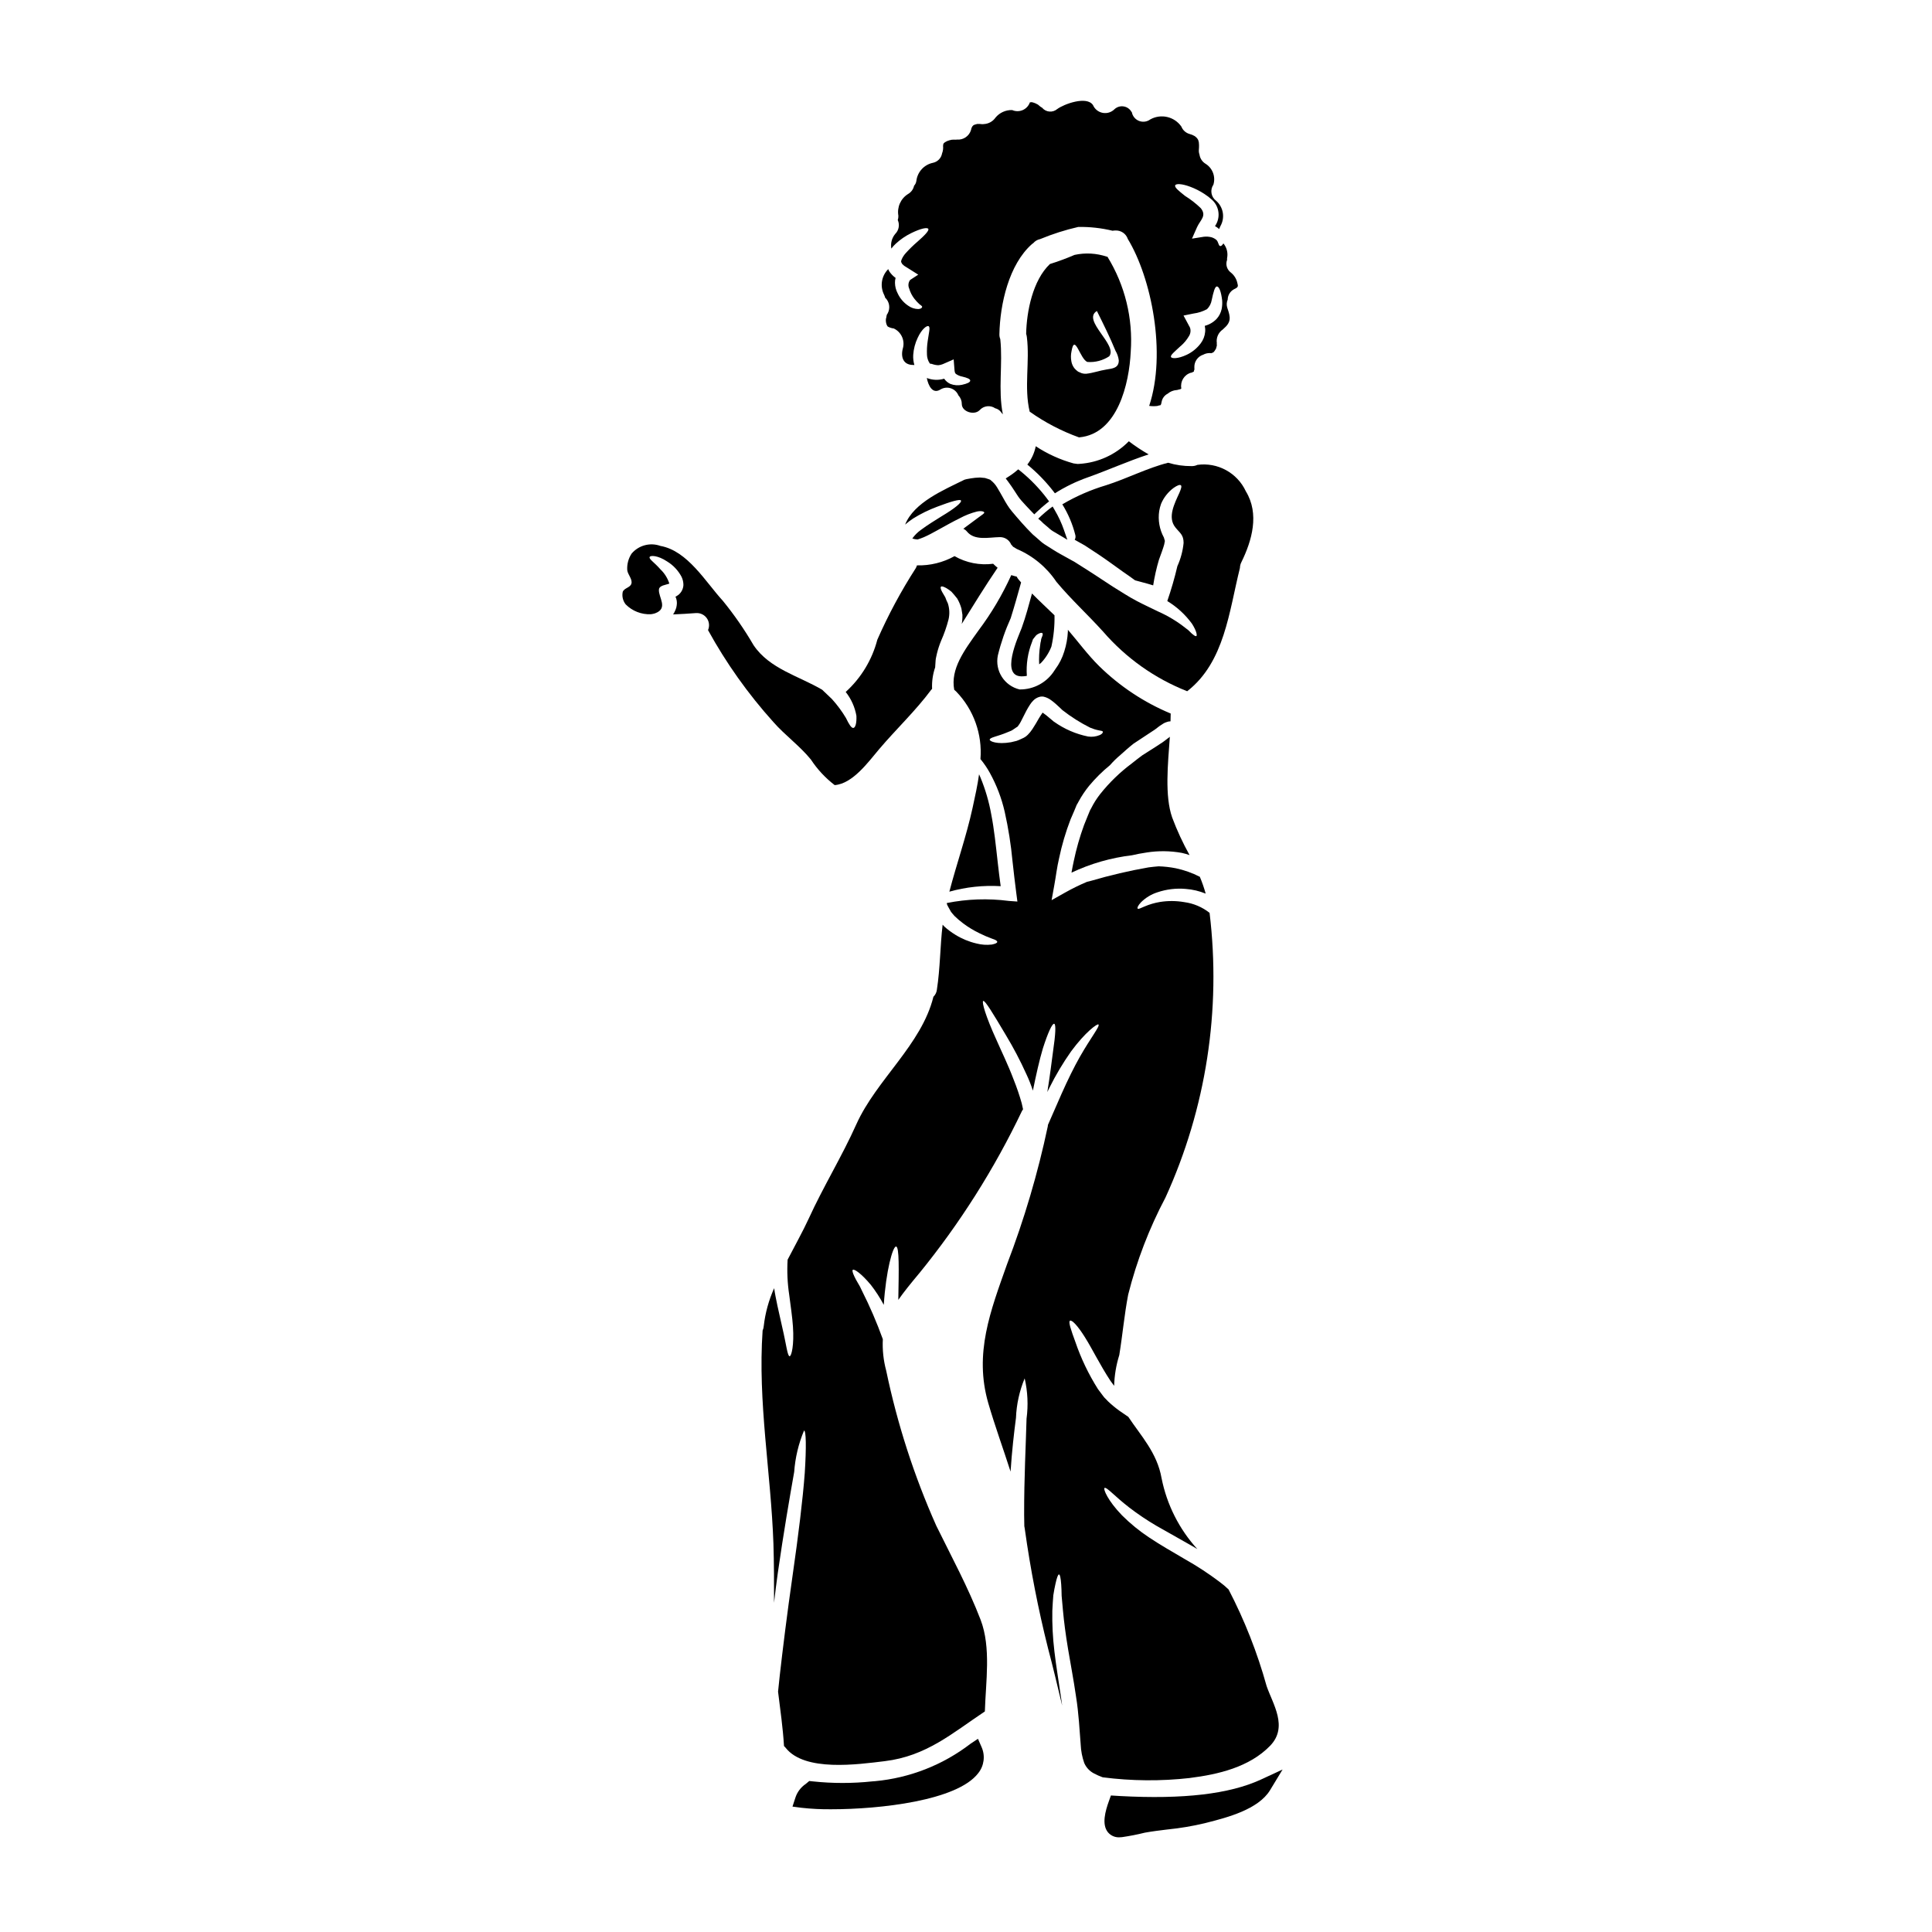
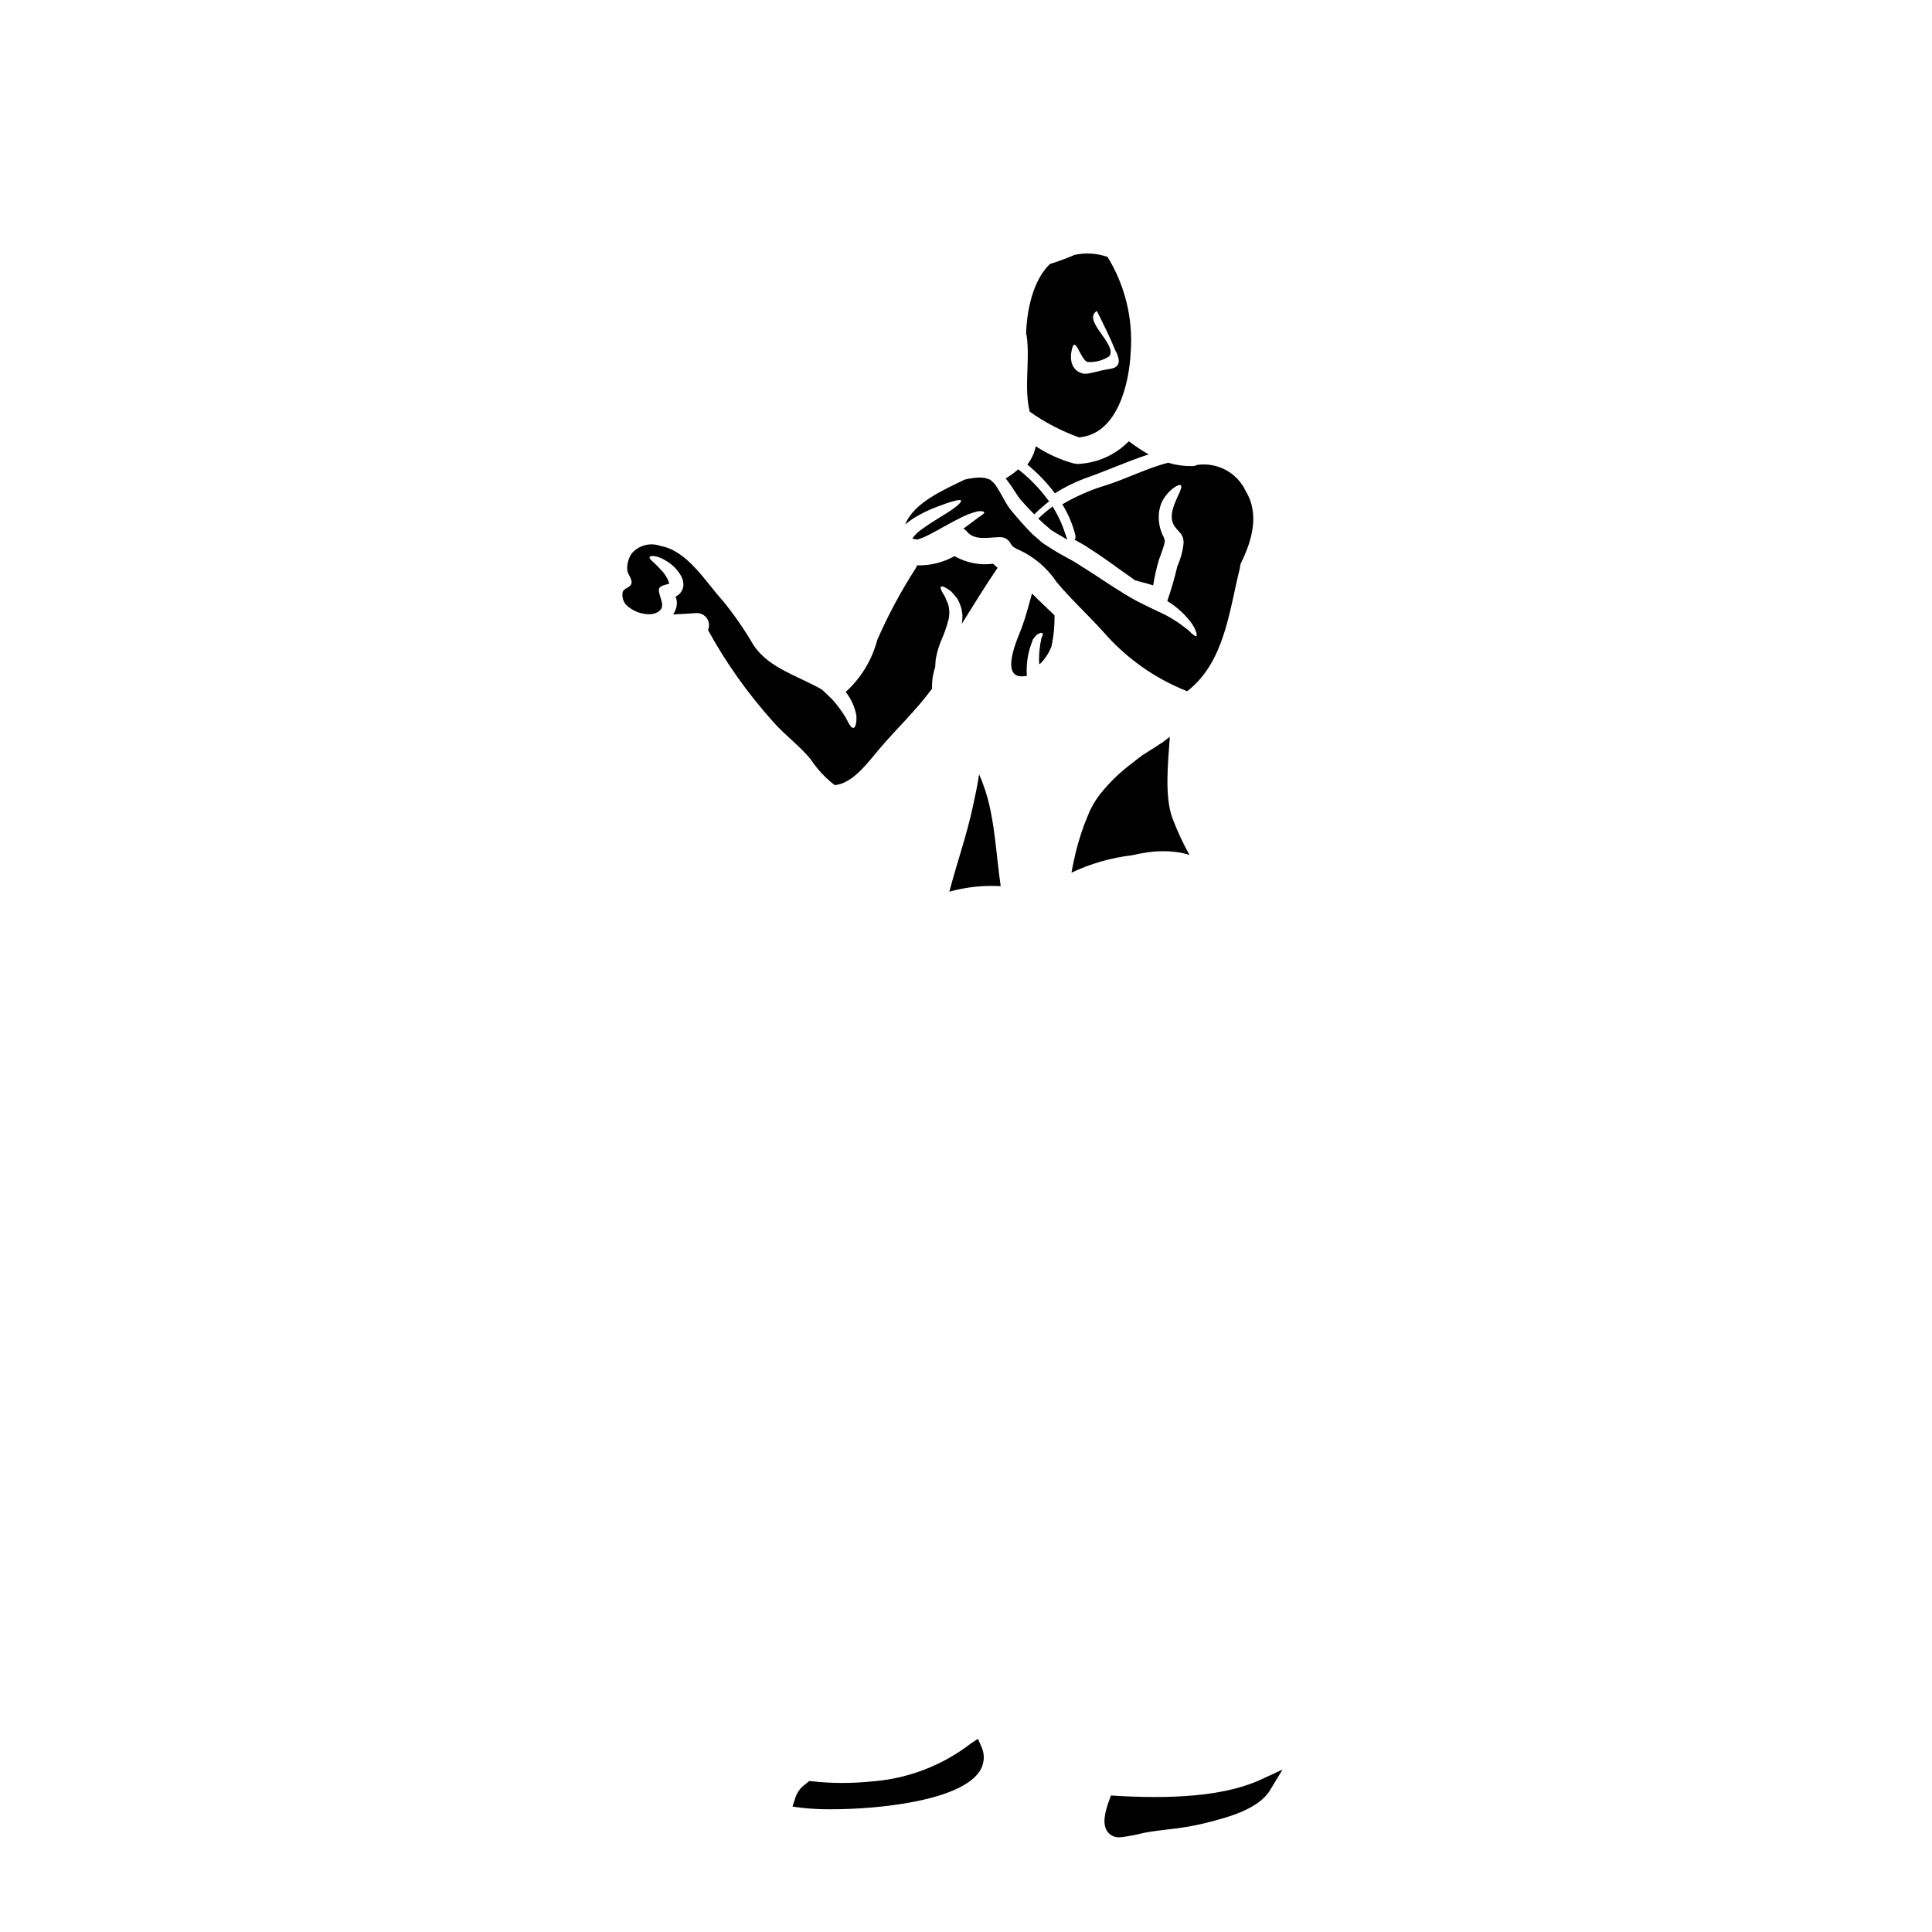
<svg xmlns="http://www.w3.org/2000/svg" fill="#000000" width="800px" height="800px" version="1.1" viewBox="144 144 512 512">
  <g>
    <path d="m413.84 268.38-0.625 0.531c-0.57 0.473-1.172 0.91-1.797 1.305l-0.895 0.574 0.641 0.848c0.641 0.852 1.238 1.746 1.773 2.574 0.219 0.367 0.434 0.676 0.629 0.965l0.277 0.418c0.172 0.27 0.59 0.789 0.883 1.121l1.199 1.32c0.492 0.535 0.988 1.07 1.492 1.574l0.676 0.695 0.703-0.664c0.789-0.754 1.602-1.488 2.473-2.176l0.75-0.594-0.574-0.766 0.004-0.004c-2.027-2.676-4.367-5.102-6.973-7.219z" />
    <path d="m448.41 264.42c-1.828-1.039-3.586-2.203-5.258-3.481-3.481 3.551-8.148 5.684-13.109 5.992-0.328 0.047-0.664 0.031-0.984-0.047-0.184-0.012-0.363-0.035-0.543-0.07-3.562-0.984-6.945-2.523-10.031-4.555-0.352 1.773-1.117 3.438-2.231 4.859 2.734 2.234 5.188 4.793 7.305 7.613 2.719-1.723 5.625-3.137 8.66-4.207 5.305-1.879 10.711-4.32 16.191-6.106z" />
    <path d="m437.32 212.02c-2.758-0.926-5.711-1.09-8.555-0.469-2.133 0.918-4.312 1.727-6.527 2.418-4.535 4.301-6.18 12.543-6.297 18.5l-0.004-0.004c0.09 0.27 0.152 0.543 0.188 0.824 0.824 6.602-0.789 13.344 0.75 19.801 4.043 2.863 8.453 5.164 13.113 6.836 0.008-0.012 0.023-0.02 0.043-0.023 10.176-0.941 13.227-14.285 13.625-22.691v0.004c0.629-8.84-1.531-17.648-6.18-25.191zm3.168 27.484c0.023 2.043-1.688 2.16-3.262 2.418-1.836 0.285-3.543 0.941-5.402 1.129h-0.004c-0.387 0.02-0.777-0.027-1.148-0.141-0.332-0.141-0.66-0.285-0.965-0.422-0.344-0.246-0.66-0.531-0.941-0.848-0.438-0.547-0.727-1.191-0.844-1.883-0.168-0.891-0.152-1.812 0.047-2.699 0.848-4.91 2.277 2.254 4.231 2.867 2.031 0.148 4.055-0.379 5.754-1.504 2.363-3.008-7.352-9.562-3.266-12.004 1.691 3.41 3.523 7.086 4.91 10.5h-0.004c0.477 0.789 0.781 1.672 0.895 2.586z" />
    <path d="m422.04 278.91c-0.73 0.559-1.438 1.18-2.113 1.797l-0.789 0.742 0.828 0.719v0.008c0.172 0.148 0.332 0.309 0.48 0.477l1.457 1.234v0.004c0.473 0.449 1 0.832 1.574 1.141 0.215 0.137 0.441 0.27 0.668 0.395l2.711 1.613-0.887-2.555h0.004c-0.645-1.844-1.469-3.617-2.457-5.297l-0.562-0.961z" />
    <path d="m419.86 313.84c-0.055 0.16-0.094 0.328-0.117 0.496-0.043 0.215-0.074 0.438-0.09 0.656-0.262 1.672-0.348 3.363-0.262 5.051 0.188-0.141 0.352-0.234 0.516-0.395 1.18-1.242 2.106-2.703 2.727-4.297 0.602-2.723 0.875-5.504 0.82-8.289-1.996-1.93-4.016-3.805-5.965-5.781-0.848 3.055-1.645 6.133-2.727 9.117-0.75 2.019-6.152 13.414 0.496 12.824v-0.004c0.293-0.008 0.582-0.047 0.867-0.113v-0.023c-0.215-3.043 0.25-6.09 1.363-8.93 0.137-0.262 0.137-0.492 0.254-0.727 0.188-0.234 0.355-0.473 0.52-0.656h0.004c0.223-0.336 0.527-0.609 0.891-0.789 0.543-0.285 0.918-0.355 1.082-0.188 0.164 0.164 0.117 0.539-0.141 1.082-0.145 0.301-0.227 0.629-0.238 0.965z" />
    <path d="m452.61 340.34c-0.473 0.355-0.609 0.449-1.152 0.789l-0.961 0.633c-1.32 0.824-2.586 1.645-3.805 2.422-0.988 0.727-1.906 1.457-2.793 2.16-3.129 2.336-5.941 5.066-8.367 8.125-0.91 1.164-1.703 2.414-2.359 3.738l-0.281 0.492-0.047 0.141c-0.012 0-0.023 0.012-0.023 0.023l-0.117 0.285-0.473 1.148c-0.305 0.789-0.633 1.527-0.938 2.328v-0.004c-1.152 3.148-2.074 6.375-2.754 9.656-0.23 0.984-0.395 1.996-0.586 2.984 5.062-2.391 10.48-3.945 16.043-4.606 1.246-0.285 2.516-0.539 3.852-0.727v-0.004c3.094-0.488 6.246-0.453 9.324 0.098 0.703 0.156 1.395 0.352 2.07 0.586-1.785-3.203-3.328-6.535-4.613-9.973-1.996-5.734-1.129-14.117-0.609-21.375-0.355 0.258-0.797 0.609-1.41 1.078z" />
    <path d="m348.92 335.31c3.102 3.543 7.023 6.34 9.98 9.98v0.004c1.707 2.59 3.836 4.875 6.297 6.766 4.812-0.352 8.996-6.246 11.84-9.586 4.488-5.285 9.586-10.078 13.719-15.641 0.094-0.117 0.188-0.188 0.262-0.285h-0.004c-0.09-1.945 0.188-3.887 0.824-5.731v-0.164c0.043-0.562 0.066-1.125 0.113-1.691s0.234-1.18 0.355-1.805v-0.004c0.285-1.145 0.652-2.269 1.102-3.359 0.812-1.828 1.473-3.723 1.969-5.66 0.324-1.41 0.258-2.879-0.191-4.25-0.262-0.52-0.488-1.051-0.68-1.602-0.262-0.492-0.586-0.941-0.789-1.34-0.422-0.75-0.539-1.266-0.355-1.457 0.184-0.188 0.703-0.047 1.48 0.395l0.004 0.004c0.453 0.27 0.887 0.578 1.293 0.918 0.445 0.492 0.984 1.105 1.527 1.812v-0.004c0.488 0.84 0.867 1.738 1.125 2.676 0.07 0.539 0.164 1.078 0.262 1.645 0.012 0.566-0.012 1.129-0.07 1.691-0.023 0.234-0.07 0.496-0.117 0.727 3.125-5.004 6.199-10.027 9.512-14.891-0.414-0.328-0.809-0.68-1.18-1.059-3.543 0.465-7.137-0.246-10.234-2.019-3.043 1.691-6.484 2.539-9.965 2.445-0.07 0.254-0.172 0.5-0.301 0.73-3.894 6.047-7.305 12.391-10.199 18.977-1.391 5.332-4.305 10.141-8.383 13.84 1.457 1.836 2.434 4.008 2.84 6.316 0.094 1.93-0.262 3.125-0.789 3.219-0.527 0.094-1.18-0.965-1.969-2.609h0.004c-1.082-1.809-2.34-3.508-3.758-5.07-0.871-0.848-1.738-1.664-2.562-2.441-6.223-3.664-13.977-5.547-18.18-11.809-2.398-4.121-5.117-8.047-8.129-11.746-4.559-4.961-9.324-13.273-16.559-14.562-2.723-0.98-5.769-0.168-7.637 2.043-0.855 1.297-1.258 2.844-1.148 4.394 0.117 1.148 1.48 2.441 1.078 3.617-0.352 1.031-1.855 1.078-2.277 2.113-0.25 1.172 0.039 2.394 0.785 3.332 1.754 1.766 4.164 2.711 6.648 2.609 0.375-0.039 0.746-0.117 1.105-0.234 3.664-1.316 0.871-4.25 1.055-6.316 0.094-1.129 1.906-1.219 2.754-1.574v-0.004c-0.449-1.418-1.25-2.703-2.324-3.734-1.691-1.926-3.008-2.676-2.914-3.242 0.094-0.566 2.184-0.539 4.672 1.129 1.613 0.988 2.926 2.391 3.809 4.062 0.324 0.676 0.492 1.414 0.492 2.16-0.047 1.02-0.527 1.969-1.316 2.609-0.25 0.184-0.512 0.352-0.785 0.492 0.332 0.703 0.445 1.488 0.328 2.258-0.043 0.426-0.156 0.848-0.328 1.242-0.102 0.258-0.219 0.512-0.352 0.75-0.094 0.141-0.188 0.309-0.285 0.449 2.019-0.07 4.043-0.211 6.062-0.355v0.004c1.129-0.086 2.219 0.43 2.871 1.352 0.656 0.922 0.777 2.121 0.324 3.156 4.809 8.746 10.609 16.91 17.289 24.328z" />
    <path d="m478.07 615.64c-8.297 3.801-20.469 5.231-37.25 4.328l-2.414-0.148-0.504 1.402c-1.008 2.793-1.969 6.269-0.297 8.34 0.746 0.898 1.867 1.395 3.031 1.344 0.238 0 0.473-0.016 0.707-0.043 2.031-0.293 4.047-0.688 6.039-1.184 2.027-0.367 4.066-0.613 6.106-0.863v0.004c3.285-0.332 6.547-0.879 9.758-1.645l0.871-0.223c5-1.277 13.359-3.426 16.453-8.527l3.324-5.481z" />
    <path d="m403.17 604.8-1.969 1.309c-7.332 5.633-16.109 9.074-25.316 9.922l-0.699 0.051c-5.258 0.562-10.559 0.562-15.816 0l-0.91-0.094-0.918 0.766c-1.336 0.898-2.324 2.227-2.793 3.766l-0.73 2.246 2.363 0.312h-0.004c2.633 0.293 5.281 0.426 7.93 0.395 12.816 0 33.348-2.266 38.918-9.547 1.582-1.965 1.926-4.648 0.895-6.949z" />
-     <path d="m459.34 615.18c7.477-0.941 15.742-2.848 21.254-8.531 4.859-5.027 0.703-11.062-0.941-15.855l0.004 0.004c-2.461-8.855-5.836-17.43-10.078-25.586-0.773-0.742-1.598-1.43-2.465-2.066-2.875-2.164-5.887-4.137-9.023-5.902-3.356-1.969-6.648-3.852-9.535-5.781-2.606-1.723-5.027-3.699-7.234-5.906-3.805-3.938-4.957-6.926-4.629-7.211 0.473-0.445 2.656 2.137 6.512 5.117h-0.004c2.332 1.789 4.773 3.43 7.305 4.914l9.582 5.422c0.426 0.234 0.824 0.496 1.223 0.727v0.004c-4.816-5.293-8.098-11.797-9.488-18.816-1.18-6.719-5.477-11.207-8.809-16.23-0.727-0.492-1.504-1.012-2.363-1.621-1.047-0.754-2.043-1.578-2.981-2.465l-0.656-0.684-0.164-0.16-0.094-0.094c-0.207-0.234-0.117-0.117-0.184-0.211l-0.309-0.395-1.266-1.691-0.008-0.004c-2.488-3.934-4.508-8.141-6.012-12.547-1.18-3.219-1.906-5.356-1.41-5.613 0.496-0.254 2.019 1.289 3.938 4.367 1.906 3.008 3.996 7.352 6.766 11.555l0.988 1.34v0.004c0.074-2.766 0.531-5.512 1.359-8.152 0.871-5.328 1.34-10.734 2.363-16.043 2.254-8.938 5.574-17.574 9.887-25.723 10.754-23.59 14.793-49.691 11.68-75.43-1.934-1.531-4.246-2.512-6.691-2.84-2.129-0.371-4.305-0.387-6.441-0.047-1.43 0.234-2.824 0.645-4.156 1.219-0.988 0.426-1.598 0.75-1.762 0.543-0.164-0.207 0.047-0.789 0.871-1.668h-0.004c1.227-1.219 2.723-2.129 4.371-2.656 2.414-0.816 4.973-1.121 7.512-0.891 1.809 0.137 3.586 0.555 5.266 1.242-0.422-1.52-0.938-3.008-1.551-4.461-2.016-1.031-4.152-1.789-6.367-2.258-1.5-0.297-3.027-0.469-4.559-0.516-0.871 0.07-1.738 0.164-2.656 0.281-5.117 0.895-10.184 2.078-15.172 3.543-0.395 0.094-0.75 0.184-1.125 0.281v-0.004c-1.973 0.832-3.894 1.773-5.758 2.82l-3.641 2.047 0.727-4.043c0.426-2.301 0.684-4.648 1.246-7.023 0.734-3.527 1.758-6.992 3.055-10.359 0.328-0.75 0.656-1.527 0.984-2.277l0.473-1.148 0.113-0.285 0.117-0.234 0.094-0.141 0.309-0.562v-0.004c0.805-1.492 1.75-2.91 2.82-4.227 1.656-1.988 3.5-3.816 5.508-5.449 0.867-0.992 1.809-1.914 2.82-2.758 1.082-0.965 2.188-1.969 3.41-2.938 1.316-0.871 2.676-1.781 4.086-2.699l1.035-0.68c0.094-0.07 0.633-0.395 0.789-0.539h-0.004c0.652-0.539 1.344-1.027 2.066-1.461 0.25-0.145 0.512-0.262 0.785-0.348 0.328-0.141 0.68-0.211 1.031-0.215h0.047c0.023-0.703 0.047-1.41 0.047-2.066h0.004c-7.051-2.941-13.477-7.199-18.934-12.543-3.031-2.984-5.543-6.434-8.316-9.656 0.008 0.156 0.008 0.316 0 0.473-0.09 1.773-0.406 3.523-0.941 5.215-0.523 1.746-1.348 3.383-2.445 4.84-0.055 0.062-0.102 0.133-0.141 0.211-1.988 3.199-5.508 5.125-9.277 5.074-4.039-0.961-6.586-4.953-5.754-9.023 0.828-3.387 1.969-6.688 3.406-9.863 0.988-3.148 1.883-6.32 2.754-9.469-0.207-0.23-0.422-0.469-0.609-0.703v-0.004c-0.227-0.254-0.414-0.535-0.562-0.84-0.469-0.117-0.965-0.234-1.434-0.395-2.348 5.18-5.25 10.086-8.66 14.633-3.852 5.379-7.477 10.234-6.461 15.742l0.004 0.004c0.199 0.16 0.387 0.332 0.562 0.516 4.586 4.762 6.91 11.262 6.387 17.852 0.941 1.145 1.777 2.371 2.492 3.668 1.785 3.234 3.113 6.707 3.934 10.312 0.969 4.32 1.66 8.695 2.07 13.105 0.328 2.891 0.633 5.684 0.984 8.312l0.309 2.363-2.301-0.164v-0.004c-5.469-0.707-11.016-0.516-16.422 0.566 0.051 0.363 0.188 0.707 0.391 1.008 0.254 0.449 0.492 0.895 0.75 1.34 0.305 0.395 0.633 0.75 0.938 1.105h0.004c0.707 0.691 1.461 1.336 2.254 1.926 1.387 1.039 2.875 1.938 4.441 2.68 1.055 0.52 2.137 0.984 3.242 1.387 0.895 0.281 1.363 0.562 1.363 0.848 0 0.285-0.516 0.516-1.434 0.703-1.367 0.164-2.754 0.066-4.086-0.285-1.969-0.461-3.852-1.238-5.57-2.301-1.043-0.637-2.027-1.367-2.938-2.188-0.141-0.141-0.305-0.328-0.445-0.492-0.68 5.731-0.633 11.484-1.527 17.238l0.004 0.004c-0.086 0.707-0.41 1.359-0.918 1.855-3.148 12.73-15.078 21.938-20.414 33.777-3.828 8.551-8.762 16.531-12.664 25.09-1.504 3.262-3.57 6.977-5.566 10.828h0.004c-0.184 3.109-0.043 6.227 0.422 9.301 0.395 3.078 0.824 5.902 0.988 8.363 0.352 4.981-0.395 7.914-0.871 7.914-0.586 0-0.871-3.031-1.926-7.519-0.473-2.277-1.18-5.027-1.785-8.199-0.141-0.727-0.285-1.527-0.395-2.32v0.004c-1.426 3.172-2.356 6.547-2.754 10.004-0.027 0.422-0.129 0.836-0.305 1.223-1.316 18.934 2.207 37.586 2.867 56.492 0.164 5.215 0.164 10.43 0.164 15.645 0.281-2.586 0.633-5.238 1.008-7.984 1.504-10.477 3.125-19.898 4.328-26.688 0.27-3.773 1.152-7.481 2.613-10.969 0.539 0.047 0.633 4.328 0.188 11.277-0.52 6.977-1.691 16.488-3.195 26.941-1.504 10.453-2.652 19.848-3.43 26.711-0.164 1.574-0.309 2.984-0.449 4.273 0.586 4.789 1.289 9.586 1.574 14.422 0.176 0.145 0.332 0.309 0.469 0.492 5.055 6.367 19.074 4.367 26.219 3.504 11.062-1.344 17.875-7.398 26.543-13.18 0.23-7.848 1.688-16.926-1.129-24.289-3.285-8.555-7.703-16.699-11.746-24.922-5.875-13.184-10.324-26.957-13.27-41.086-0.734-2.715-1.035-5.531-0.895-8.34 0.004-0.027-0.004-0.051-0.023-0.07-1.57-4.352-3.402-8.605-5.488-12.738-0.324-0.754-0.711-1.484-1.148-2.184-0.328-0.539-0.625-1.098-0.895-1.668-0.449-0.965-0.609-1.574-0.395-1.738 0.395-0.281 2.301 1.035 4.723 3.938l0.004-0.004c1.309 1.68 2.473 3.473 3.473 5.352 0.586-9.055 2.398-15.57 3.266-15.453 0.871 0.117 0.727 6.059 0.586 14.137 1.504-2.16 3.356-4.418 5.543-7.047l0.004 0.004c10.75-13.207 19.895-27.648 27.227-43.02 0.094-0.164 0.188-0.309 0.285-0.449-0.117-0.539-0.234-1.055-0.355-1.598-0.602-2.125-1.312-4.219-2.137-6.269-1.504-3.996-3.262-7.543-4.582-10.57-2.793-6.106-3.938-10.051-3.477-10.266 0.461-0.211 2.609 3.336 5.969 8.996 2.031 3.363 3.859 6.848 5.477 10.43 0.66 1.406 1.234 2.852 1.711 4.332 0.871-4.273 1.738-8.129 2.633-11.137 1.34-4.203 2.488-6.691 3.008-6.578 0.52 0.113 0.352 2.891-0.285 7.211-0.395 2.938-0.848 6.691-1.527 10.875 0.188-0.395 0.375-0.789 0.562-1.148 1.656-3.336 3.566-6.539 5.707-9.586 3.781-5.144 7.004-7.477 7.281-7.164 0.449 0.445-1.969 3.356-4.981 8.66-1.504 2.652-3.098 5.902-4.766 9.633-1.152 2.582-2.363 5.375-3.641 8.312-0.023 0.117-0.023 0.262-0.047 0.395h0.004c-2.637 12.449-6.25 24.668-10.805 36.551-4.367 12.332-8.785 23.617-4.961 36.809 1.785 6.133 3.973 12.094 5.902 18.133 0.355-5.449 0.918-10.312 1.434-14.234 0.137-3.602 0.918-7.148 2.305-10.477 0.805 3.504 0.973 7.125 0.496 10.688-0.164 6.578-0.66 15.598-0.637 25.488 0 1.008 0.023 2.019 0.047 3.004 0.047 0.285 0.117 0.543 0.141 0.824 1.48 10.598 3.527 21.109 6.133 31.488 1.34 5.031 2.535 10.129 3.758 15.223-0.07-0.609-0.164-1.223-0.262-1.859-0.633-4.441-1.363-8.715-1.812-12.637h0.004c-0.426-3.527-0.605-7.078-0.539-10.629 0.07-1.527 0.164-2.914 0.262-4.109 0.188-1.18 0.375-2.184 0.562-2.984 0.355-1.645 0.68-2.539 0.941-2.539s0.469 0.965 0.586 2.633c0.07 0.844 0.094 1.879 0.117 3.051 0.117 1.152 0.211 2.445 0.352 3.902 0.262 2.867 0.703 6.316 1.344 10.148 0.637 3.828 1.457 8.059 2.113 12.594 0.727 4.465 0.938 9.055 1.242 12.758h-0.004c0.074 1.664 0.391 3.312 0.941 4.883 0.512 1.188 1.414 2.16 2.559 2.758 0.75 0.398 1.527 0.746 2.328 1.035 7.672 0.992 15.438 1.055 23.125 0.184zm-39.035-282.33c-0.02 0.035-0.043 0.066-0.07 0.094-0.285 0.395-0.562 0.871-0.871 1.34-0.562 0.988-1.125 1.969-1.785 2.961v-0.004c-0.355 0.543-0.762 1.047-1.223 1.504-0.293 0.305-0.637 0.559-1.012 0.75l-0.656 0.309c-0.418 0.203-0.852 0.383-1.289 0.539-0.516 0.117-1.012 0.234-1.48 0.355-3.664 0.633-5.66-0.234-5.637-0.68 0-0.613 2.113-0.848 4.723-1.969 0.309-0.141 0.637-0.254 0.965-0.395 0.328-0.137 0.727-0.473 1.129-0.727l0.609-0.395c0.023-0.047 0.047-0.07 0.137-0.207v-0.004c0.254-0.324 0.473-0.668 0.664-1.035 0.469-0.918 0.961-1.902 1.48-2.914 0.305-0.539 0.586-1.082 1.008-1.691 0.23-0.352 0.492-0.68 0.785-0.98 0.469-0.504 1.074-0.863 1.738-1.035 0.363-0.094 0.738-0.102 1.105-0.027 0.715 0.172 1.387 0.492 1.965 0.941 0.422 0.305 0.789 0.609 1.148 0.918 0.68 0.586 1.363 1.266 1.812 1.688 2.289 1.793 4.754 3.352 7.352 4.652 0.734 0.312 1.496 0.551 2.277 0.707 0.59 0.117 1.035 0.141 1.082 0.375 0.047 0.23-0.141 0.566-0.789 0.871v-0.004c-0.984 0.422-2.066 0.559-3.125 0.395-3.238-0.656-6.301-1.984-8.992-3.902l-0.094-0.047-0.07-0.07c-0.633-0.539-1.289-1.078-1.969-1.645z" />
    <path d="m408.42 372.64c-0.516-4.606-0.965-8.926-1.715-12.754-0.602-3.375-1.562-6.672-2.867-9.84-0.117-0.309-0.234-0.562-0.375-0.848-0.395 2.844-1.035 5.777-1.715 8.879-1.645 7.543-4.227 14.824-6.156 22.223 4.422-1.234 9.02-1.727 13.602-1.453-0.281-2.027-0.539-4.098-0.773-6.207z" />
    <path d="m461.32 267.2c-0.484 0.227-1.016 0.34-1.551 0.324-2.098 0.016-4.191-0.285-6.203-0.891-5.512 1.387-10.969 4.227-16.465 5.969-4.047 1.207-7.938 2.902-11.578 5.051 1.566 2.519 2.731 5.269 3.453 8.152 0.105 0.418 0.047 0.863-0.168 1.242 0.895 0.492 1.812 1.008 2.676 1.504 1.223 0.789 2.422 1.598 3.598 2.363 2.363 1.574 4.418 3.121 6.508 4.602 1.078 0.727 2.184 1.527 3.215 2.277 0.68 0.188 1.41 0.395 2.254 0.609 0.848 0.215 1.621 0.449 2.539 0.727h0.004c0.359-2.293 0.867-4.559 1.527-6.785 0.539-1.504 1.078-2.894 1.387-4.019 0.094-0.445 0.188-0.988 0.188-0.965v0.004c-0.074-0.309-0.16-0.613-0.262-0.914-1.168-2.144-1.605-4.613-1.242-7.027 0.109-0.645 0.273-1.281 0.492-1.898 0.711-1.684 1.863-3.144 3.332-4.231 1.012-0.703 1.668-0.918 1.93-0.68 0.262 0.234 0.047 0.938-0.395 1.969-1.289 2.844-3.238 6.531-1.055 9.207 1.18 1.48 2.16 1.906 2.16 4.09-0.207 2.125-0.762 4.203-1.645 6.148-0.727 3.109-1.613 6.172-2.652 9.188l-0.023 0.07c2.551 1.547 4.769 3.582 6.531 5.992 1.219 1.902 1.41 3.098 1.18 3.285-0.164 0.094-0.469-0.047-0.918-0.422-0.492-0.309-1.031-1.105-1.855-1.621-2.246-1.797-4.719-3.297-7.352-4.461-1.691-0.848-3.594-1.691-5.684-2.793-2.207-1.152-4.066-2.422-6.273-3.758-2.137-1.363-4.418-2.938-6.691-4.367-1.125-0.727-2.297-1.457-3.477-2.207-1.18-0.656-2.422-1.34-3.641-2.019l-0.918-0.52-0.633-0.387-0.469-0.285c-0.609-0.395-1.223-0.789-1.812-1.148h0.004c-0.668-0.391-1.289-0.855-1.855-1.387-0.609-0.52-1.18-1.059-1.812-1.574-2.137-2.113-3.871-4.16-5.512-6.109h0.004c-0.457-0.539-0.871-1.113-1.242-1.715-0.395-0.633-0.75-1.242-1.012-1.734-0.609-1.082-1.129-2.019-1.668-2.891-0.418-0.703-0.961-1.324-1.602-1.832l-0.16-0.141-0.094-0.066c-0.07-0.047-0.59-0.211-0.59-0.211l-0.727-0.234-0.004-0.008c-0.168-0.035-0.34-0.051-0.516-0.047-0.328 0-0.586-0.094-0.984-0.07l-1.18 0.07c-0.789 0.07-1.527 0.234-2.231 0.355l-0.539 0.141c-5.453 2.699-13.414 6.012-15.742 11.906h-0.004c0.664-0.578 1.363-1.113 2.094-1.598 2.027-1.262 4.176-2.316 6.414-3.148 3.758-1.434 5.969-2.019 6.269-1.668 0.395 0.492-1.711 2.184-5.027 4.156-1.645 1.035-3.641 2.231-5.566 3.664-0.883 0.625-1.652 1.395-2.277 2.277 0.449 0.148 0.914 0.234 1.387 0.262 0.566-0.176 1.121-0.379 1.668-0.609 1.18-0.516 2.363-1.152 3.453-1.762 2.231-1.219 4.273-2.398 6.086-3.262l-0.004-0.004c1.426-0.77 2.941-1.363 4.508-1.766 1.199-0.262 1.969 0 1.969 0.262s-0.496 0.539-1.363 1.18c-0.867 0.641-2.113 1.574-3.641 2.699-0.164 0.141-0.355 0.285-0.543 0.426 0.367 0.156 0.688 0.398 0.941 0.707 2.019 2.512 5.801 1.551 8.66 1.504 1.336-0.059 2.57 0.727 3.078 1.965 0.047 0.062 0.105 0.117 0.164 0.168 0.094 0.117 0.281 0.328 0.352 0.422 0.016 0 0.035 0.008 0.047 0.023 0.305 0.203 0.617 0.391 0.941 0.566 4.258 1.82 7.898 4.84 10.477 8.691 3.848 4.625 8.383 8.762 12.402 13.227v-0.004c6.039 6.981 13.676 12.395 22.262 15.781 9.938-7.727 11.086-21.141 13.977-32.668v-0.004c0.012-0.539 0.145-1.07 0.395-1.551 2.816-5.731 4.812-12.805 1.18-18.746-2.273-4.91-7.484-7.758-12.848-7.019z" />
-     <path d="m378.57 222.88c1.145 1.07 1.426 2.777 0.68 4.16-0.188 0.328-0.211 0.328-0.211 0.328v-0.004c-0.016 0.125-0.047 0.242-0.094 0.355-0.027 0.27-0.082 0.531-0.164 0.789-0.051 0.441-0.012 0.887 0.117 1.312 0.066 0.258 0.188 0.5 0.352 0.707 0.492 0.281 1.035 0.457 1.598 0.516 1.938 0.895 2.969 3.039 2.465 5.113-0.703 2.422 0.023 4.559 2.676 4.559 0.117 0 0.211 0.023 0.332 0.023-0.254-0.875-0.359-1.789-0.305-2.699 0.105-1.562 0.504-3.094 1.18-4.512 1.078-2.363 2.512-3.41 2.938-3.055 0.426 0.355 0.023 1.691-0.285 3.902-0.184 1.211-0.246 2.441-0.188 3.664 0.023 0.566 0.156 1.125 0.391 1.641 0.016 0.082 0.055 0.16 0.121 0.215l0.094 0.094c0.02 0.109 0.027 0.219 0.023 0.332l0.047-0.117c0.422 0.445 0.469 0.094 0.586 0.23 0.555 0.211 1.141 0.332 1.734 0.352 0.406-0.031 0.805-0.125 1.184-0.281l2.891-1.266 0.188 2.398c0.066 0.824 0.09 1.148 0.375 1.434l-0.004-0.004c0.504 0.363 1.082 0.613 1.695 0.727 1.316 0.305 2.16 0.656 2.137 1.078-0.023 0.422-0.75 0.789-2.184 1.105-1.027 0.223-2.098 0.141-3.078-0.234-0.664-0.305-1.234-0.781-1.648-1.387-1.512 0.457-3.129 0.391-4.598-0.188 0.395 2.043 1.523 4.328 3.57 3.078h-0.004c0.828-0.523 1.844-0.652 2.773-0.352 0.93 0.297 1.676 0.996 2.043 1.902 0.582 0.613 0.902 1.434 0.891 2.277 0 2.043 3.309 3.078 4.723 1.621h0.004c1.055-1.184 2.828-1.395 4.137-0.492 0.562 0.129 1.066 0.441 1.43 0.891 0.23 0.285 0.395 0.516 0.586 0.703-1.316-6.531 0.023-13.25-0.68-19.922v0.004c-0.18-0.438-0.258-0.91-0.234-1.387 0.164-7.871 2.492-18.418 8.66-23.84 0.09-0.082 0.195-0.156 0.305-0.211 0.473-0.559 1.117-0.938 1.836-1.082 3.269-1.352 6.648-2.43 10.098-3.219 3.062-0.051 6.113 0.285 9.09 1.008 0.238-0.043 0.484-0.066 0.727-0.066 1.488-0.082 2.844 0.84 3.316 2.254 6.246 10.289 10.289 30.234 5.66 44.234v-0.004c0.707 0.094 1.426 0.102 2.137 0.023-0.023 0 0.918-0.305 0.727-0.117 0.355-0.328 0.285-0.305 0.426-0.938 0.156-0.949 0.758-1.77 1.617-2.207 0.664-0.562 1.492-0.898 2.363-0.965h0.117c0.047-0.02 0.094-0.035 0.141-0.047 0.191-0.035 0.379-0.082 0.562-0.141 0.062-0.023 0.125-0.039 0.191-0.047 0.059-0.043 0.121-0.082 0.188-0.121 0.004-0.031 0.023-0.066 0.047-0.09-0.332-1.816 0.746-3.59 2.512-4.137 0.07 0 0.141-0.023 0.211-0.023 0.199-0.109 0.402-0.211 0.613-0.301-0.023-0.141 0.117-0.75 0.117-0.285 0.023-0.289 0.023-0.578 0-0.871-0.035-1.504 0.926-2.852 2.359-3.309 0.531-0.289 1.133-0.438 1.738-0.426 0.109-0.008 0.223 0.008 0.328 0.047 0.023-0.023 0.047-0.023 0.117-0.047h0.004c0.078-0.012 0.156-0.035 0.23-0.07 0.043-0.027 0.094-0.051 0.141-0.07 0.059-0.043 0.125-0.082 0.191-0.113 0.039-0.062 0.086-0.117 0.141-0.168 0.035-0.047 0.074-0.098 0.113-0.141 0.141-0.211 0.262-0.422 0.395-0.633 0-0.094 0.164-0.609 0.164-0.633 0.023-0.062 0.039-0.125 0.047-0.191 0.004-0.086-0.004-0.172-0.023-0.258-0.023-0.328 0-0.422 0.023-0.281-0.246-1.441 0.379-2.898 1.594-3.711 0.047-0.047 0.07-0.094 0.117-0.117 2.113-1.812 1.969-2.984 1.059-5.59h0.004c-0.242-0.715-0.207-1.492 0.094-2.184 0.016-1.172 0.672-2.238 1.711-2.777 1.082-0.492 1.105-0.727 0.848-1.641-0.242-1.109-0.867-2.098-1.762-2.797-1.012-0.773-1.406-2.117-0.961-3.312-0.023-0.305 0-0.613 0.07-0.914 0.137-1.258-0.246-2.512-1.059-3.477-0.043 0.109-0.105 0.215-0.188 0.301-0.285 0.395-0.52 0.473-0.703 0.395-0.426-0.141-0.395-1.059-0.941-1.598-0.375-0.324-0.816-0.562-1.289-0.703-0.676-0.18-1.379-0.227-2.07-0.141l-3.121 0.496 1.34-3.031c0.895-1.969 2.629-2.984 0.988-5.051h-0.004c-1.27-1.227-2.664-2.312-4.16-3.242-1.711-1.363-2.754-2.207-2.629-2.754s1.758-0.52 3.992 0.328v-0.004c1.32 0.492 2.578 1.133 3.758 1.906 0.734 0.469 1.426 1.004 2.066 1.598 1.941 1.797 2.262 4.754 0.75 6.926 0.398 0.223 0.77 0.484 1.105 0.789 0.098-0.285 0.215-0.559 0.352-0.824 1.25-2.227 0.754-5.027-1.18-6.691-1.332-1.004-1.641-2.871-0.703-4.25 0.652-2.121-0.219-4.414-2.117-5.566-0.863-0.539-1.438-1.434-1.574-2.445-0.137-0.375-0.191-0.777-0.164-1.18 0.039-0.422 0.055-0.848 0.047-1.27-0.035-0.25-0.051-0.504-0.047-0.754-0.047-0.184-0.117-0.395-0.164-0.609-0.047-0.07-0.137-0.23-0.207-0.352-0.07-0.117-0.188-0.211-0.285-0.332-0.094-0.117-0.43-0.336-0.43-0.359-0.422-0.254-0.883-0.445-1.363-0.566-0.996-0.277-1.805-1.004-2.184-1.969-1.852-2.656-5.418-3.473-8.242-1.891-0.855 0.633-1.977 0.785-2.969 0.398-0.992-0.387-1.715-1.258-1.914-2.301-0.047-0.043-0.086-0.09-0.121-0.145-0.441-0.758-1.203-1.273-2.07-1.402-0.867-0.133-1.746 0.137-2.391 0.73-0.82 0.828-1.996 1.195-3.144 0.977-1.145-0.215-2.106-0.984-2.566-2.055-1.664-2.516-7.727-0.262-9.488 1.055h-0.004c-0.574 0.488-1.316 0.723-2.066 0.656-0.75-0.062-1.441-0.426-1.922-1.008-0.309-0.164-0.594-0.371-0.848-0.609-0.066-0.051-0.129-0.105-0.188-0.164-0.051-0.027-0.094-0.059-0.141-0.094-0.211-0.09-0.414-0.191-0.613-0.309-0.273-0.117-0.555-0.211-0.844-0.277-0.043 0-0.082-0.008-0.117-0.027-0.094 0-0.332 0.047-0.496 0.047v0.004c-0.32 0.918-1.008 1.66-1.898 2.047-0.895 0.387-1.906 0.387-2.797-0.004-1.699-0.055-3.332 0.684-4.414 1.992-0.707 1.027-1.855 1.664-3.102 1.719-0.172 0.031-0.344 0.039-0.516 0.023-0.352-0.051-0.707-0.066-1.059-0.047h-0.188c-0.23 0.047-0.445 0.117-0.68 0.188h-0.004c-0.055 0.043-0.117 0.074-0.184 0.094-0.059 0.047-0.125 0.086-0.191 0.113-0.023 0.047-0.055 0.086-0.094 0.121l-0.117 0.117c-0.062 0.164-0.145 0.32-0.238 0.469-0.047 0.152-0.086 0.312-0.113 0.473-0.473 1.625-2.023 2.695-3.711 2.559-0.094 0-0.188 0.023-0.285 0.023-0.375-0.016-0.75-0.008-1.125 0.023-0.141 0.047-0.566 0.117-0.613 0.141s-0.586 0.211-0.609 0.211c-0.188 0.094-0.352 0.188-0.516 0.281-0.164 0.09-0.355 0.285-0.395 0.332-0.039 0.047-0.09 0.211-0.137 0.332 0.047 0.066 0.047 0.562-0.047 0.137 0.113 0.734 0.035 1.488-0.238 2.184-0.219 1.246-1.18 2.234-2.418 2.492-2.344 0.488-4.109 2.414-4.394 4.789-0.062 0.484-0.277 0.938-0.609 1.293-0.191 0.926-0.777 1.723-1.598 2.188-1.949 1.215-2.961 3.492-2.559 5.754 0.016 0.391-0.039 0.777-0.164 1.148 0.566 1.25 0.293 2.723-0.684 3.688-0.895 1.078-1.266 2.5-1.012 3.879 0.348-0.48 0.742-0.922 1.184-1.316 1.23-1.137 2.621-2.086 4.133-2.816 2.516-1.223 4.18-1.551 4.465-1.105s-0.941 1.715-2.891 3.43v-0.004c-1.098 0.945-2.133 1.957-3.102 3.031-0.453 0.5-0.816 1.074-1.078 1.691-0.211 0.586-0.141 0.633 0.07 0.988 0 0.184 0.422 0.422 0.609 0.656 0.352 0.211 0.703 0.445 1.055 0.656l2.68 1.691-2.16 1.41v0.004c-0.488 0.66-0.578 1.531-0.238 2.277 0.281 0.961 0.734 1.859 1.34 2.652 0.402 0.523 0.852 1.012 1.34 1.457 0.395 0.332 0.789 0.516 0.75 0.75-0.035 0.234-0.281 0.516-0.984 0.562v0.004c-0.992-0.008-1.957-0.328-2.754-0.918-1.199-0.816-2.152-1.945-2.754-3.262-0.449-0.852-0.691-1.797-0.707-2.758-0.012-0.445 0.043-0.891 0.164-1.316-0.645-0.461-1.199-1.031-1.645-1.691-0.125-0.199-0.227-0.41-0.301-0.633l-0.094 0.09c-1.723 1.793-2.129 4.473-1.012 6.691 0.121 0.246 0.219 0.508 0.281 0.777zm78.328 12.828c0.875-0.758 1.621-1.656 2.207-2.66 0.258-0.414 0.395-0.895 0.395-1.383 0.012-0.469-0.125-0.93-0.395-1.316l-0.094-0.188-1.363-2.535 2.652-0.539c1.254-0.16 2.461-0.551 3.57-1.152 0.664-0.656 1.098-1.504 1.25-2.422 0.445-2.066 0.824-3.617 1.387-3.594 0.562 0.023 1.102 1.297 1.387 3.758h-0.004c0.055 0.75 0.004 1.5-0.141 2.234-0.211 0.984-0.68 1.895-1.363 2.633-0.848 0.871-1.922 1.496-3.102 1.805 0.113 0.527 0.145 1.066 0.094 1.598-0.098 1.129-0.523 2.207-1.219 3.102-0.973 1.277-2.238 2.301-3.688 2.984-2.363 1.102-4.019 1.031-4.16 0.539-0.145-0.492 1-1.398 2.574-2.875z" />
  </g>
</svg>